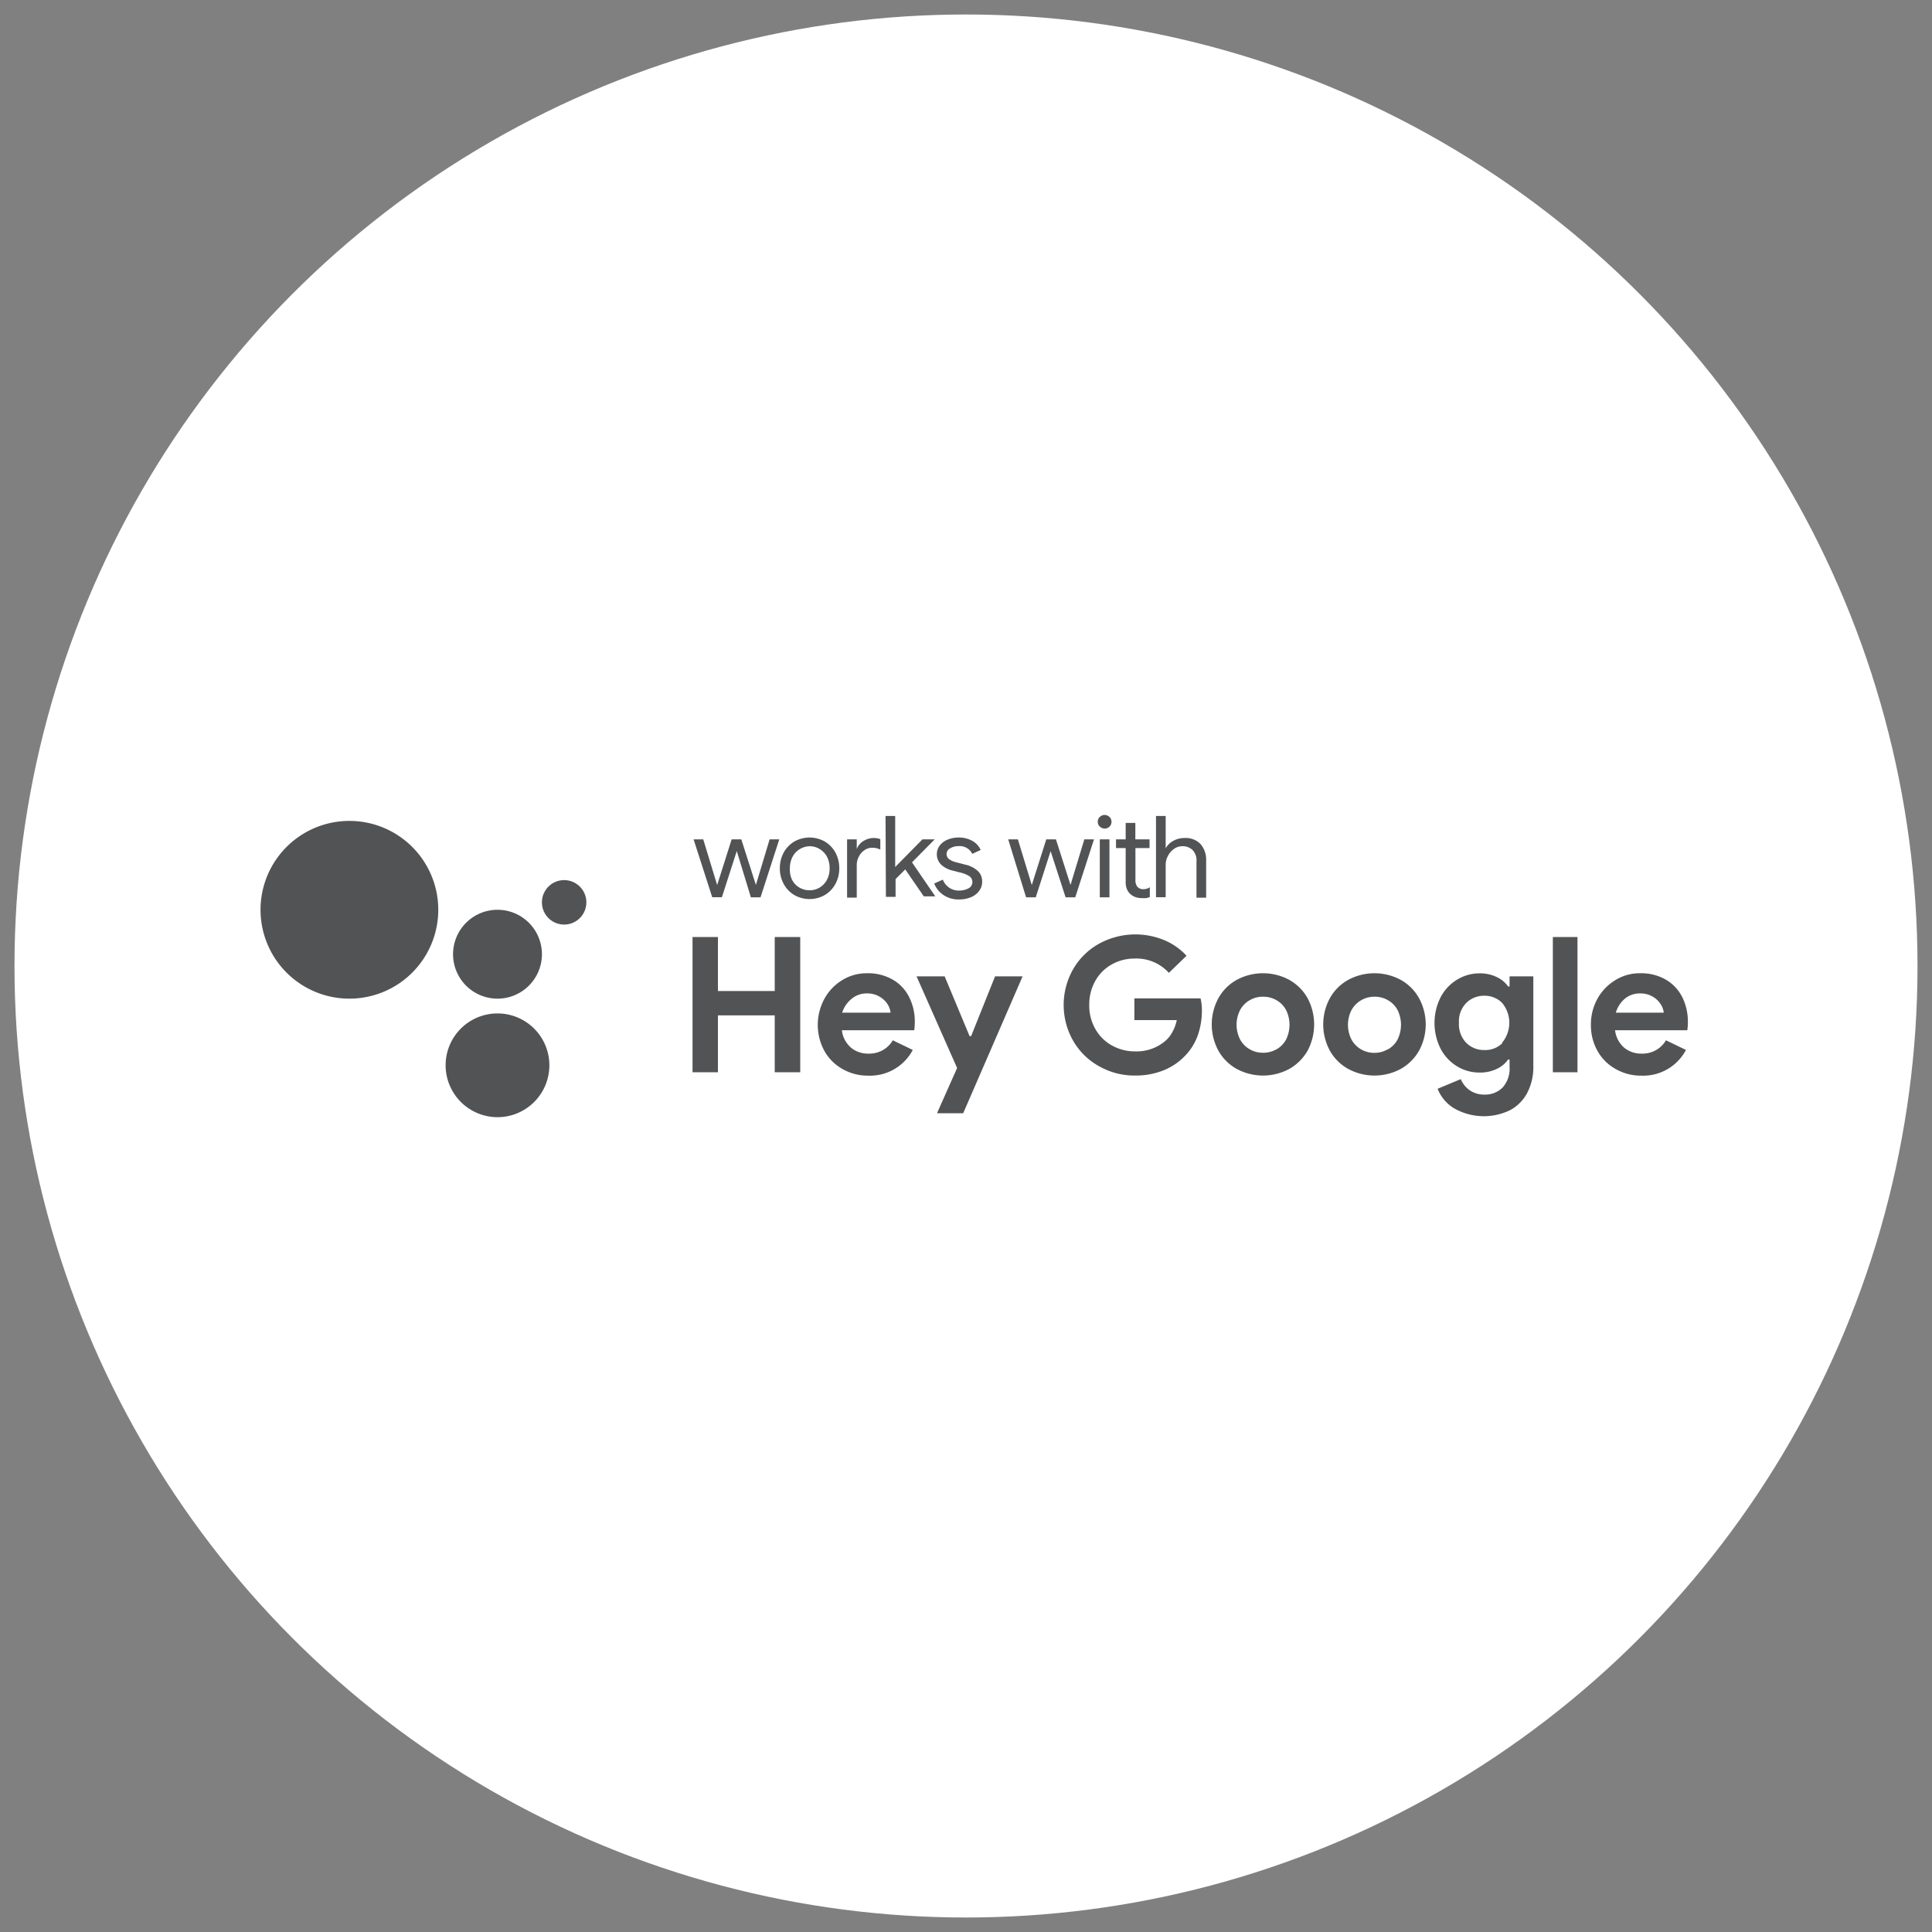
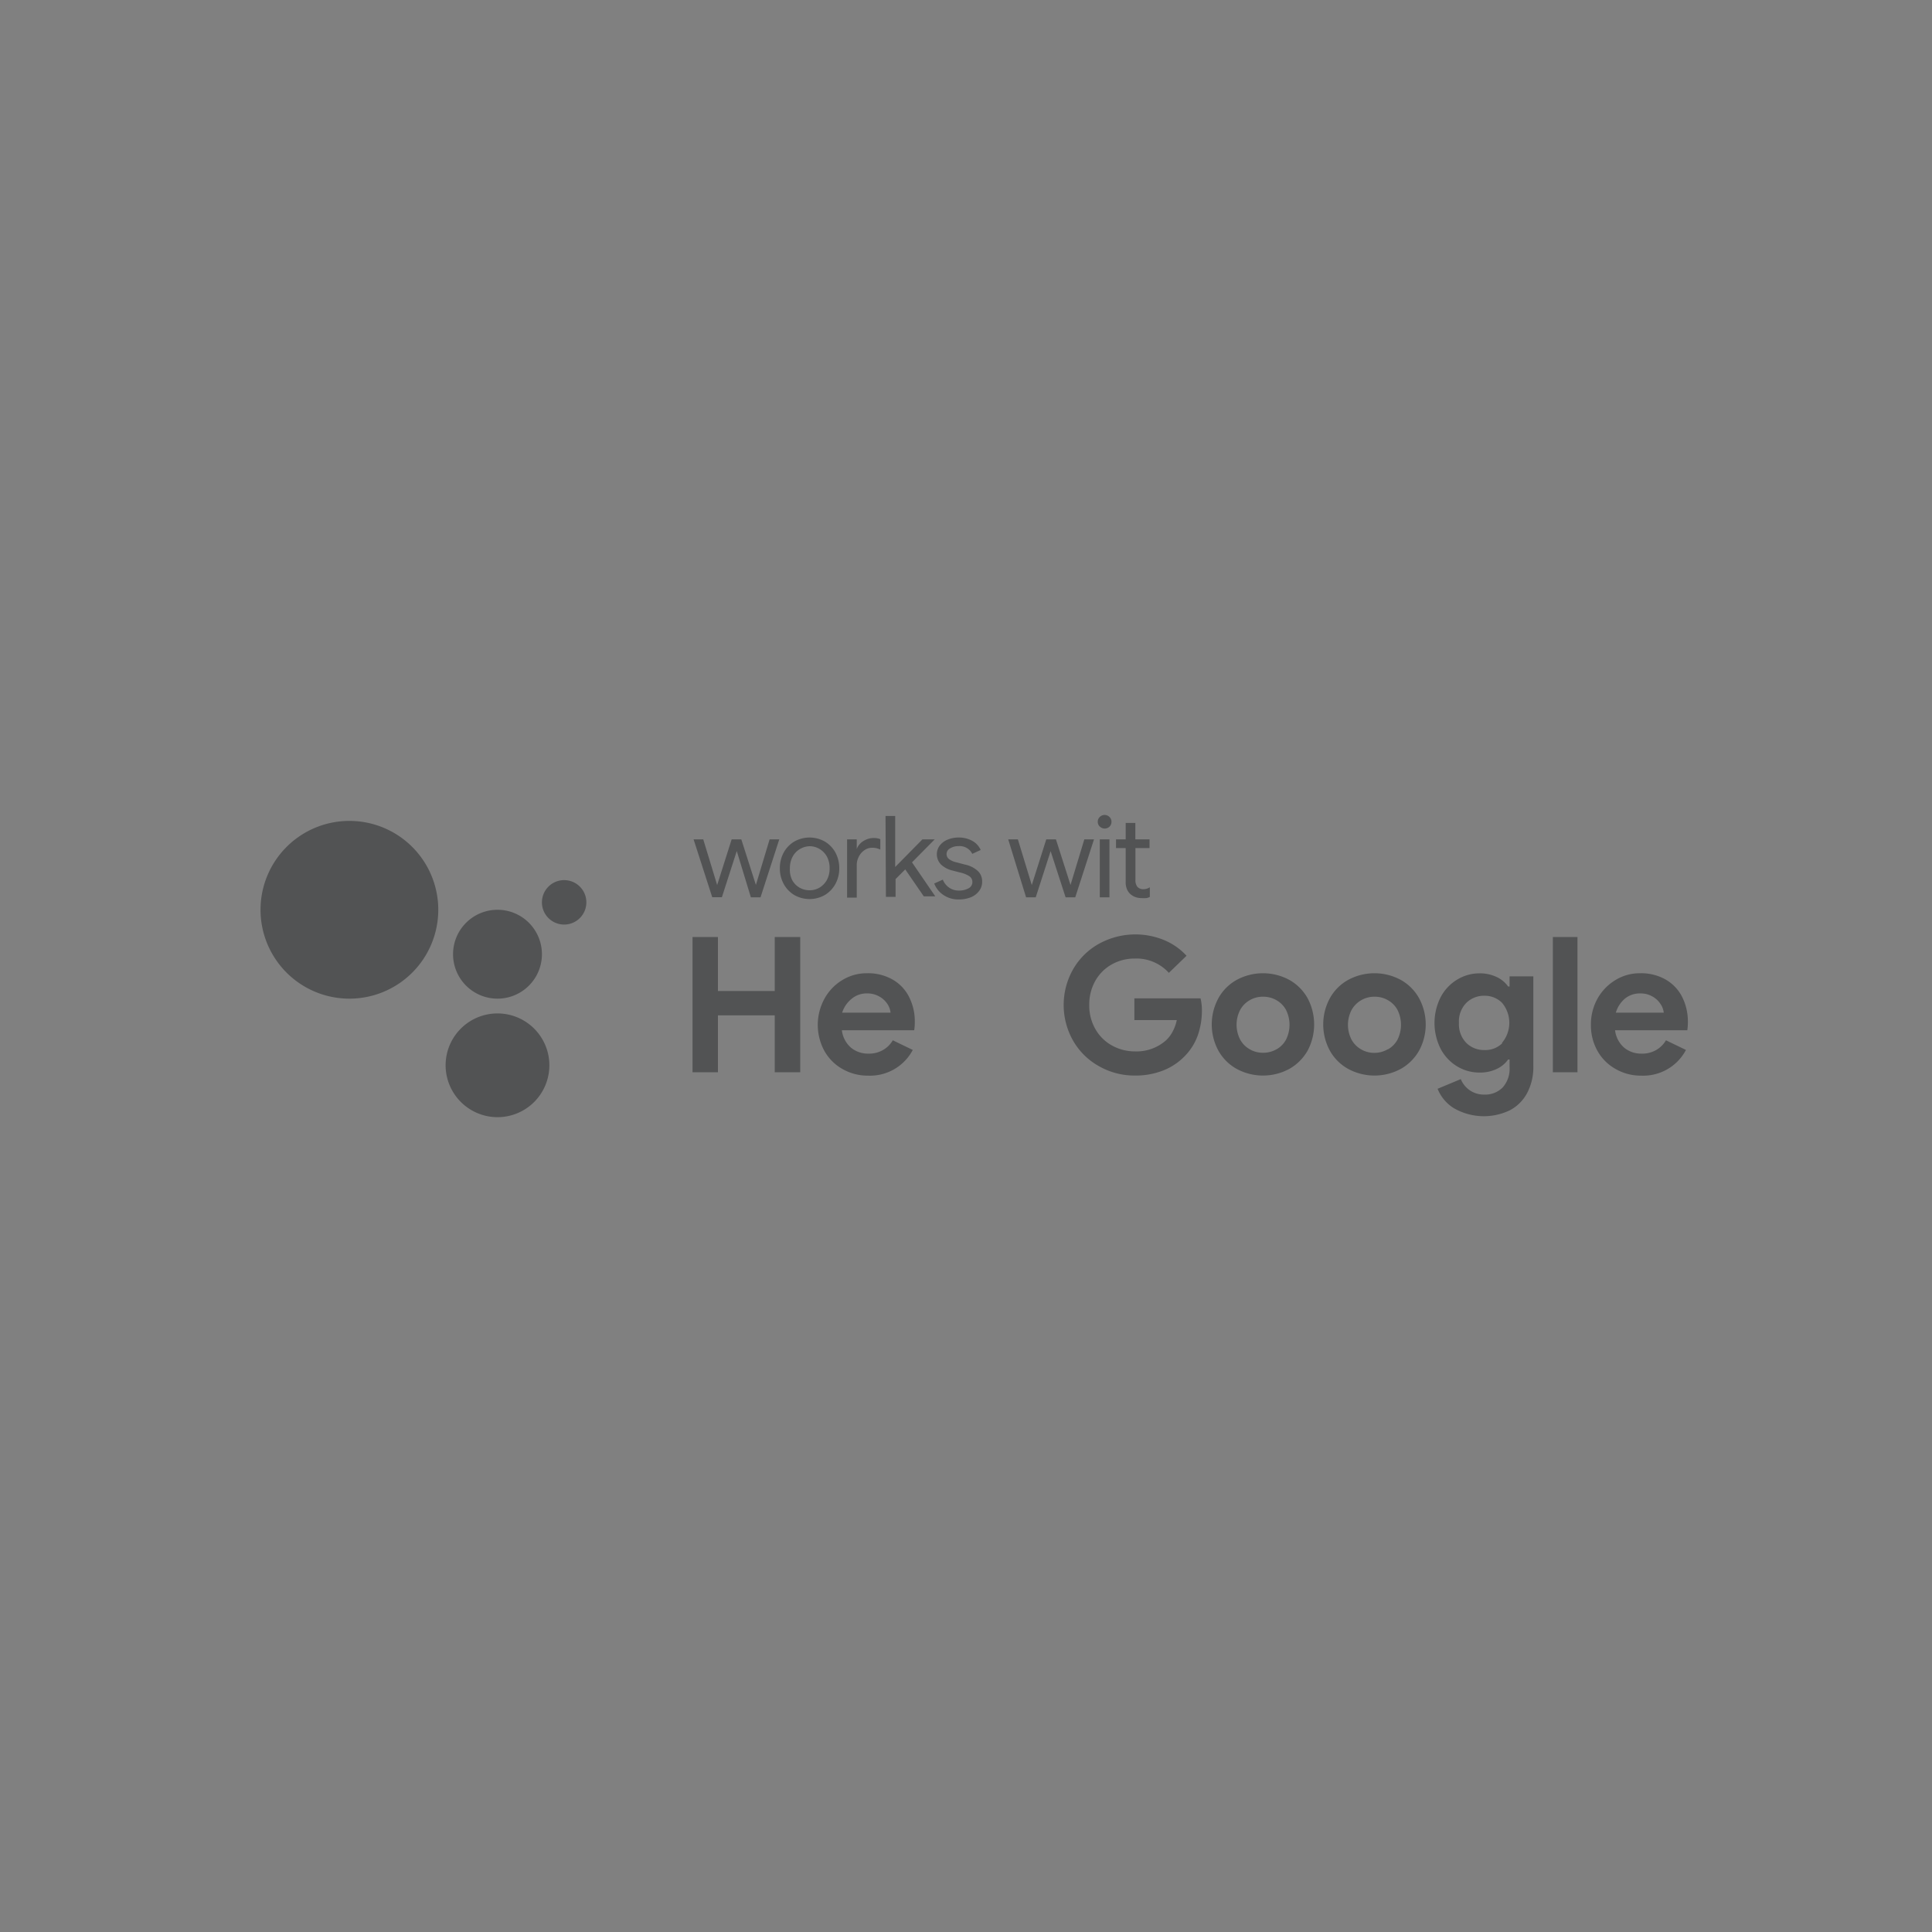
<svg xmlns="http://www.w3.org/2000/svg" viewBox="0 0 200 200">
  <rect x="0" y="0" width="200" height="200" fill="#808080" stroke="none" />
  <defs>
    <style>.cls-1{fill:#fff;}.cls-2{fill:#525354;}</style>
  </defs>
  <g id="Marantz_-_Circle_backgrounds" data-name="Marantz - Circle backgrounds">
-     <circle class="cls-1" cx="100" cy="100" r="98.5" />
-   </g>
+     </g>
  <g id="icon_art" data-name="icon art">
    <path class="cls-2" d="M71.69,97h2.63v5.59H80.2V97h2.64v14H80.2v-5.89H74.32V111H71.69Z" />
    <path class="cls-2" d="M87.19,110.65a4.87,4.87,0,0,1-1.86-1.88,5.64,5.64,0,0,1,0-5.35,5.09,5.09,0,0,1,1.83-1.94,4.81,4.81,0,0,1,2.62-.73,5.09,5.09,0,0,1,2.65.67,4.27,4.27,0,0,1,1.69,1.81,5.57,5.57,0,0,1,.58,2.56,5.9,5.9,0,0,1-.06.86H87.15a2.82,2.82,0,0,0,.95,1.81,2.74,2.74,0,0,0,1.8.61,2.84,2.84,0,0,0,1.52-.38,2.72,2.72,0,0,0,1-1l2.07,1a5,5,0,0,1-4.62,2.66A5.24,5.24,0,0,1,87.19,110.65Zm5-5.82a2,2,0,0,0-.34-.92,2.38,2.38,0,0,0-.84-.76,2.45,2.45,0,0,0-1.26-.31,2.38,2.38,0,0,0-1.57.54,3,3,0,0,0-1,1.45Z" />
-     <path class="cls-2" d="M99.08,110.56l-4.2-9.49h2.91l2.58,6.19h.16l2.48-6.19h2.85l-6.15,14.17H97Z" />
    <path class="cls-2" d="M113.8,110.39a7,7,0,0,1-2.69-2.62,7.48,7.48,0,0,1,0-7.47,7,7,0,0,1,2.69-2.62,7.82,7.82,0,0,1,6.69-.37,6.54,6.54,0,0,1,2.34,1.63L121,100.71a4.52,4.52,0,0,0-3.53-1.48,4.8,4.8,0,0,0-2.37.6,4.43,4.43,0,0,0-1.71,1.7,4.94,4.94,0,0,0-.63,2.5,4.86,4.86,0,0,0,.64,2.51,4.41,4.41,0,0,0,1.73,1.7,4.86,4.86,0,0,0,2.38.6,4.58,4.58,0,0,0,3.2-1.15,3.33,3.33,0,0,0,.68-.9,4.33,4.33,0,0,0,.43-1.19h-4.39v-2.25h6.85a5.2,5.2,0,0,1,.14,1.23,7.71,7.71,0,0,1-.42,2.58,5.84,5.84,0,0,1-1.28,2.09,6.33,6.33,0,0,1-2.27,1.55,7.77,7.77,0,0,1-3,.54A7.41,7.41,0,0,1,113.8,110.39Z" />
    <path class="cls-2" d="M128,110.64a4.88,4.88,0,0,1-1.88-1.89,5.7,5.7,0,0,1,0-5.4,4.84,4.84,0,0,1,1.88-1.9,5.73,5.73,0,0,1,5.49,0,4.9,4.9,0,0,1,1.88,1.9,5.78,5.78,0,0,1,0,5.4,5,5,0,0,1-1.88,1.89,5.73,5.73,0,0,1-5.49,0Zm4.12-2a2.56,2.56,0,0,0,1-1,3.45,3.45,0,0,0,0-3.11,2.56,2.56,0,0,0-1-1,2.69,2.69,0,0,0-1.37-.35,2.65,2.65,0,0,0-1.36.35,2.58,2.58,0,0,0-1,1,3.35,3.35,0,0,0,0,3.1,2.54,2.54,0,0,0,1,1,2.65,2.65,0,0,0,1.36.35A2.69,2.69,0,0,0,132.14,108.62Z" />
    <path class="cls-2" d="M139.54,110.64a4.88,4.88,0,0,1-1.88-1.89,5.7,5.7,0,0,1,0-5.4,4.84,4.84,0,0,1,1.88-1.9,5.73,5.73,0,0,1,5.49,0,4.9,4.9,0,0,1,1.88,1.9,5.7,5.7,0,0,1,0,5.4,5,5,0,0,1-1.88,1.89,5.73,5.73,0,0,1-5.49,0Zm4.12-2a2.56,2.56,0,0,0,1-1,3.45,3.45,0,0,0,0-3.11,2.56,2.56,0,0,0-1-1,2.69,2.69,0,0,0-1.37-.35,2.69,2.69,0,0,0-2.37,1.36,3.35,3.35,0,0,0,0,3.1,2.61,2.61,0,0,0,1,1,2.65,2.65,0,0,0,1.36.35A2.69,2.69,0,0,0,143.66,108.62Z" />
    <path class="cls-2" d="M150.49,114.71a4.17,4.17,0,0,1-1.67-2l2.4-1a2.61,2.61,0,0,0,.95,1.17,2.56,2.56,0,0,0,1.47.43,2.54,2.54,0,0,0,1.92-.74,2.91,2.91,0,0,0,.71-2.11v-.78h-.15a3,3,0,0,1-1.23,1,4,4,0,0,1-1.74.35,4.41,4.41,0,0,1-2.29-.63,4.64,4.64,0,0,1-1.71-1.8,5.93,5.93,0,0,1,0-5.4,4.64,4.64,0,0,1,1.71-1.8,4.42,4.42,0,0,1,2.29-.64,4,4,0,0,1,1.74.36,3,3,0,0,1,1.23,1h.15v-1.05h2.46v9.27a5.75,5.75,0,0,1-.62,2.77,4.32,4.32,0,0,1-1.78,1.81,6.2,6.2,0,0,1-5.84-.21Zm5-6.76a3.22,3.22,0,0,0,0-4.14,2.52,2.52,0,0,0-1.84-.73,2.59,2.59,0,0,0-1.86.74,2.73,2.73,0,0,0-.76,2.07,2.76,2.76,0,0,0,.76,2.07,2.59,2.59,0,0,0,1.86.74A2.51,2.51,0,0,0,155.51,108Z" />
-     <path class="cls-2" d="M160.75,97h2.55v14h-2.55Z" />
+     <path class="cls-2" d="M160.75,97h2.55v14h-2.55" />
    <path class="cls-2" d="M167.23,110.65a4.83,4.83,0,0,1-1.87-1.88,5.41,5.41,0,0,1-.67-2.7,5.48,5.48,0,0,1,.66-2.65,5.2,5.2,0,0,1,1.84-1.94,4.81,4.81,0,0,1,2.62-.73,5.11,5.11,0,0,1,2.65.67,4.34,4.34,0,0,1,1.69,1.81,5.7,5.7,0,0,1,.58,2.56,5.9,5.9,0,0,1-.06.86h-7.48a2.82,2.82,0,0,0,.95,1.81,2.74,2.74,0,0,0,1.8.61,2.86,2.86,0,0,0,1.52-.38,2.8,2.8,0,0,0,1-1l2.07,1a5,5,0,0,1-4.63,2.66A5.21,5.21,0,0,1,167.23,110.65Zm5-5.82a1.91,1.91,0,0,0-.35-.92,2.35,2.35,0,0,0-.83-.76,2.45,2.45,0,0,0-1.26-.31,2.4,2.4,0,0,0-1.58.54,3,3,0,0,0-.94,1.45Z" />
    <path class="cls-2" d="M71.8,86.89h1l1.44,4.73h0l1.5-4.73h1l1.51,4.72h0l1.42-4.72h1l-1.94,6h-1L76.27,88.1l-1.54,4.78h-1Z" />
    <path class="cls-2" d="M82.22,92.65a3,3,0,0,1-1.1-1.16,3.33,3.33,0,0,1-.39-1.61,3.39,3.39,0,0,1,.39-1.61,3,3,0,0,1,1.1-1.15,3.2,3.2,0,0,1,3.17,0,3,3,0,0,1,1.1,1.15,3.39,3.39,0,0,1,.39,1.61,3.33,3.33,0,0,1-.39,1.61,3,3,0,0,1-1.1,1.16,3.2,3.2,0,0,1-3.17,0Zm2.61-.76a2.12,2.12,0,0,0,.77-.8,2.43,2.43,0,0,0,.28-1.21,2.49,2.49,0,0,0-.28-1.21,2.09,2.09,0,0,0-.77-.79,2,2,0,0,0-1-.28,2.1,2.1,0,0,0-1,.28,2,2,0,0,0-.77.79,2.49,2.49,0,0,0-.29,1.21A2.43,2.43,0,0,0,82,91.09a2,2,0,0,0,.77.8,2.09,2.09,0,0,0,1,.27A2,2,0,0,0,84.83,91.89Z" />
    <path class="cls-2" d="M87.69,86.89h1v1h0a1.62,1.62,0,0,1,.68-.82,2,2,0,0,1,1.06-.32,1.83,1.83,0,0,1,.7.12v1.08a1.79,1.79,0,0,0-.84-.19,1.35,1.35,0,0,0-.8.25,1.7,1.7,0,0,0-.58.66,1.87,1.87,0,0,0-.22.9v3.35h-1Z" />
    <path class="cls-2" d="M91.67,84.47h1v5.28l2.82-2.86h1.27v0l-2.35,2.38,2.41,3.52v0H95.63L93.71,90l-1,1v1.84h-1Z" />
    <path class="cls-2" d="M97.62,92.62a2.51,2.51,0,0,1-.91-1.16l.89-.4a1.78,1.78,0,0,0,.66.83,1.71,1.71,0,0,0,1,.3,2,2,0,0,0,1-.23.72.72,0,0,0,.4-.65.71.71,0,0,0-.32-.61,3,3,0,0,0-1-.39l-.73-.19a2.6,2.6,0,0,1-1.17-.6,1.51,1.51,0,0,1-.15-2,1.92,1.92,0,0,1,.83-.61,2.94,2.94,0,0,1,1.12-.21,2.82,2.82,0,0,1,1.4.34,2,2,0,0,1,.88.95l-.87.4a1.46,1.46,0,0,0-1.43-.8,1.62,1.62,0,0,0-.86.23.66.66,0,0,0-.11,1.12,2.06,2.06,0,0,0,.77.33l.87.23a2.81,2.81,0,0,1,1.33.66,1.44,1.44,0,0,1,.45,1.08,1.54,1.54,0,0,1-.32,1,2,2,0,0,1-.86.65,3.29,3.29,0,0,1-1.2.22A2.75,2.75,0,0,1,97.62,92.62Z" />
    <path class="cls-2" d="M104.37,86.89h1l1.44,4.73h0l1.5-4.73h1l1.51,4.72h0l1.43-4.72h1l-1.94,6h-1l-1.55-4.78-1.54,4.78h-1Z" />
    <path class="cls-2" d="M113.85,85.57a.69.69,0,0,1-.21-.5.66.66,0,0,1,.21-.5.71.71,0,0,1,1,0,.66.66,0,0,1,.21.5.68.68,0,0,1-.2.5.72.72,0,0,1-1,0Zm0,1.32h1v6h-1Z" />
    <path class="cls-2" d="M117.52,92.86a1.69,1.69,0,0,1-.52-.32,1.41,1.41,0,0,1-.35-.52,1.85,1.85,0,0,1-.12-.71V87.79h-1v-.9h1v-1.7h1v1.7H119v.9h-1.46v3.27a1.14,1.14,0,0,0,.19.73.81.81,0,0,0,.64.26,1.24,1.24,0,0,0,.66-.2v1a1.27,1.27,0,0,1-.36.12,2.86,2.86,0,0,1-.46,0A1.9,1.9,0,0,1,117.52,92.86Z" />
-     <path class="cls-2" d="M119.67,84.47h1V87l0,.82h0a1.93,1.93,0,0,1,.78-.77,2.32,2.32,0,0,1,1.17-.3,2.13,2.13,0,0,1,1.67.64,2.46,2.46,0,0,1,.57,1.7v3.84h-1V89.19a1.56,1.56,0,0,0-.41-1.2,1.48,1.48,0,0,0-1.07-.39,1.44,1.44,0,0,0-.86.29,2,2,0,0,0-.62.72,1.94,1.94,0,0,0-.23.93v3.34h-1Z" />
    <g id="bubbles">
      <path class="cls-2" d="M58.4,95.71a2.3,2.3,0,1,0-2.3-2.3,2.3,2.3,0,0,0,2.3,2.3" />
      <path class="cls-2" d="M51.5,103.38a4.6,4.6,0,1,0-4.6-4.6,4.6,4.6,0,0,0,4.6,4.6" />
      <path class="cls-2" d="M51.5,115.65a5.37,5.37,0,1,0-5.37-5.37,5.38,5.38,0,0,0,5.37,5.37" />
      <path class="cls-2" d="M36.17,103.38a9.2,9.2,0,1,0-9.2-9.2,9.2,9.2,0,0,0,9.2,9.2" />
    </g>
  </g>
</svg>